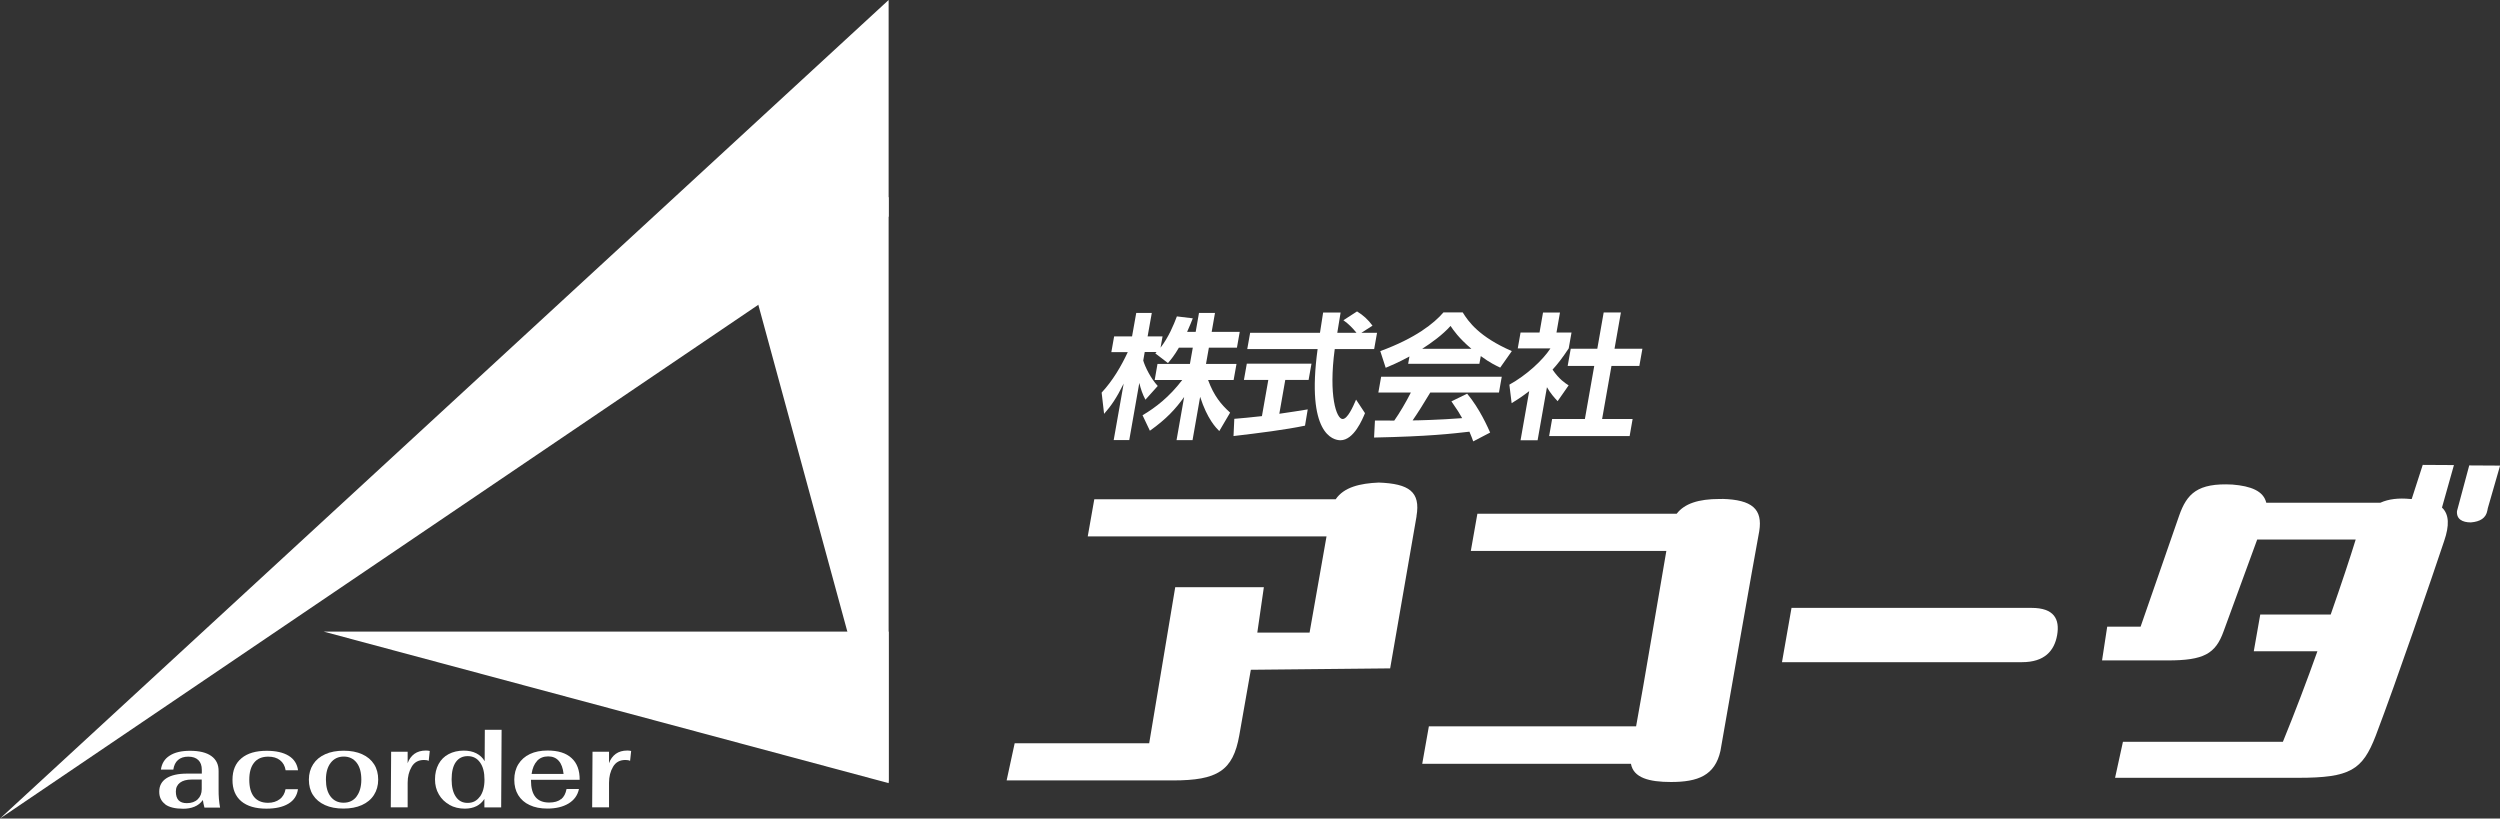
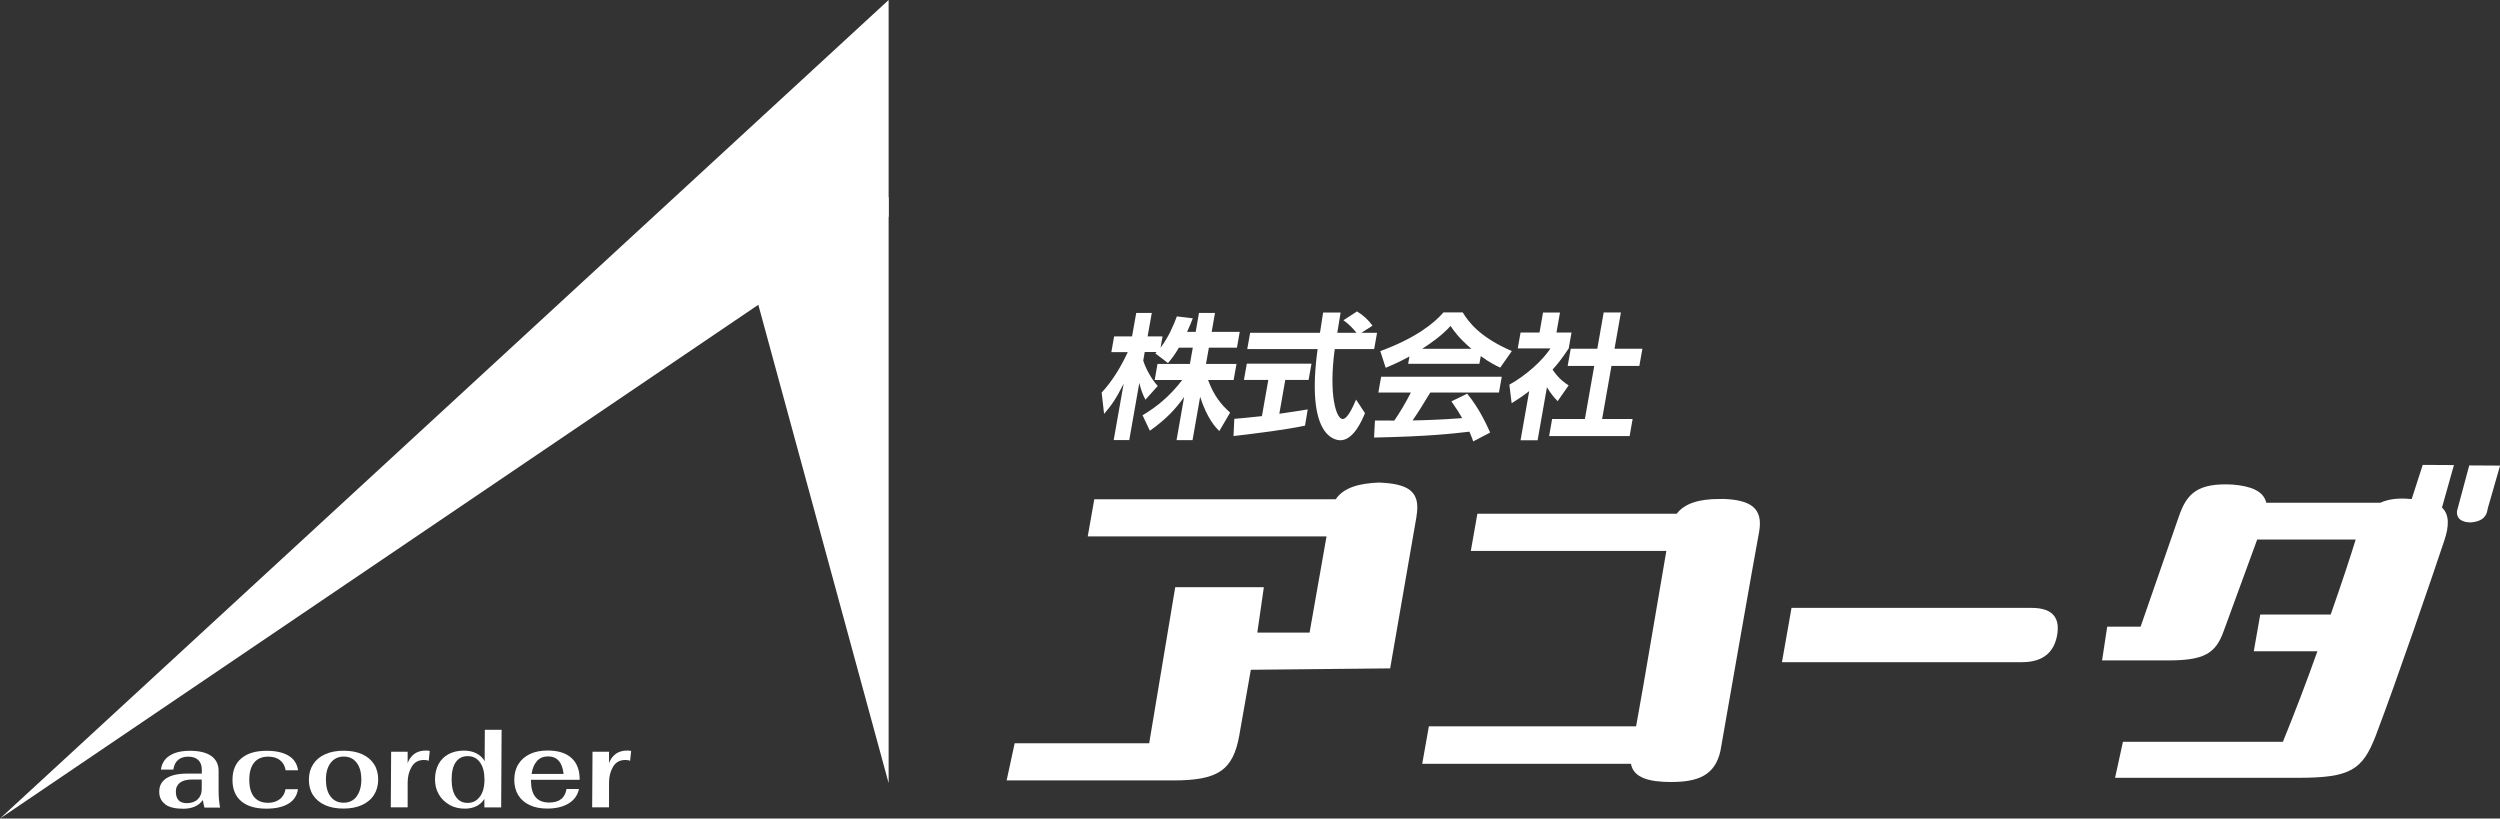
<svg xmlns="http://www.w3.org/2000/svg" id="_レイヤー_2" data-name="レイヤー_2" viewBox="0 0 286.03 93.65">
  <rect x="0" y="0" width="286.03" height="93.65" fill="#333333" stroke="none" />
  <defs>
    <style>
      .cls-1 {
        fill: #fff;
      }

      .cls-2 {
        fill: #fff;
      }

      .cls-3 {
        fill: #fff;
      }
    </style>
  </defs>
  <g id="_レイヤー_1-2" data-name="レイヤー_1">
-     <polygon class="cls-1" points="37.02 72.26 101.67 89.6 101.67 72.26 37.02 72.26" />
    <polyline class="cls-3" points="101.67 89.6 85.69 30.94 101.67 22.54 101.67 88.76" />
    <polygon class="cls-2" points="101.67 22.89 101.67 0 0 93.65 101.67 24.77 101.67 22.89" />
    <path class="cls-1" d="M18.9,92.01c-.46-.34-.69-.83-.68-1.45,0-.66.28-1.17.82-1.52.55-.35,1.33-.53,2.36-.53h1.69s0-.43,0-.43c0-.49-.13-.86-.4-1.12-.27-.26-.65-.39-1.15-.39s-.88.13-1.17.38c-.29.25-.47.62-.54,1.1h-1.42c.1-.7.43-1.24,1.01-1.6.57-.37,1.34-.55,2.32-.55,1.07,0,1.89.2,2.44.6.56.4.84.98.83,1.73v2.05c-.01.79.05,1.49.17,2.12h-1.79c-.09-.33-.14-.62-.18-.87-.25.36-.58.61-.97.77-.39.16-.82.23-1.28.23-.92,0-1.62-.17-2.07-.51M22.63,91.44c.3-.29.45-.68.45-1.16v-1.09s-1.15,0-1.15,0c-.58,0-1.02.12-1.34.36-.31.24-.47.57-.47,1.01,0,.44.1.77.31,1,.21.22.52.33.94.33.54,0,.95-.15,1.25-.44" />
    <path class="cls-1" d="M27.6,91.67c-.67-.57-1.01-1.39-1-2.46,0-1.08.35-1.9,1.03-2.46.68-.57,1.64-.85,2.88-.85,1.06,0,1.9.19,2.52.57.62.38.97.94,1.07,1.66h-1.42c-.08-.5-.3-.89-.65-1.16-.35-.27-.79-.4-1.34-.4-.71,0-1.25.23-1.61.68-.37.45-.56,1.1-.56,1.96,0,.86.18,1.51.54,1.96.36.45.9.68,1.61.68.53,0,.97-.14,1.33-.41.36-.27.58-.66.67-1.15h1.42c-.1.73-.46,1.28-1.09,1.66-.63.38-1.47.57-2.52.57-1.24,0-2.2-.28-2.88-.85" />
    <path class="cls-1" d="M37.18,92.11c-.59-.27-1.05-.65-1.37-1.15-.32-.5-.47-1.08-.47-1.76,0-.68.17-1.26.49-1.76.32-.5.78-.88,1.38-1.15.6-.27,1.3-.4,2.11-.4.81,0,1.51.13,2.11.4.6.27,1.05.65,1.37,1.15.32.5.47,1.09.47,1.76,0,.68-.17,1.26-.49,1.76-.32.5-.78.88-1.38,1.15-.6.27-1.3.4-2.11.4-.81,0-1.51-.13-2.11-.4M40.79,91.13c.36-.47.55-1.12.55-1.93,0-.81-.17-1.46-.53-1.93-.36-.47-.86-.71-1.48-.71s-1.13.24-1.49.71c-.37.47-.55,1.12-.55,1.93,0,.81.17,1.46.53,1.93s.85.71,1.49.71,1.13-.24,1.49-.71" />
    <path class="cls-1" d="M44.72,86.01h1.92v1.31c.16-.46.42-.81.77-1.07.35-.25.79-.38,1.32-.38.17,0,.32.02.44.05l-.12,1.13c-.14-.07-.32-.1-.54-.1-.64,0-1.11.26-1.41.78-.31.52-.46,1.13-.46,1.83v2.81h-1.93l.04-6.37Z" />
    <path class="cls-1" d="M51.43,92.08c-.52-.29-.93-.68-1.22-1.19-.3-.51-.44-1.08-.44-1.72,0-.67.14-1.25.41-1.75.27-.5.65-.88,1.15-1.14.49-.26,1.07-.4,1.74-.4.54,0,1.02.1,1.43.31.41.21.73.51.95.9l.02-3.59h1.92s-.05,8.88-.05,8.88h-1.92s0-.97,0-.97c-.48.74-1.22,1.1-2.22,1.11-.66,0-1.26-.14-1.78-.43M54.91,91.15c.34-.48.52-1.12.52-1.94,0-.84-.16-1.5-.51-1.98-.34-.48-.81-.72-1.41-.72-.59,0-1.04.23-1.36.68-.32.45-.48,1.12-.48,1.98,0,.84.15,1.5.48,1.98.32.48.78.72,1.37.71.58,0,1.04-.24,1.38-.72" />
    <path class="cls-1" d="M64.2,91.44c.32-.26.52-.65.62-1.17h1.42c-.15.72-.55,1.27-1.19,1.66-.65.39-1.45.58-2.43.58-.78,0-1.45-.13-2.02-.4-.57-.26-1-.64-1.31-1.14-.3-.49-.45-1.08-.45-1.76,0-.68.16-1.28.47-1.78.31-.5.75-.89,1.32-1.16.57-.27,1.24-.4,2.02-.4,1.2,0,2.11.28,2.74.86.63.57.94,1.4.93,2.49h-5.57v.08c0,1.68.68,2.52,2.08,2.52.59,0,1.04-.13,1.35-.39M61.44,87.07c-.32.35-.53.84-.62,1.48h3.66c-.07-.66-.25-1.16-.55-1.5-.3-.34-.7-.51-1.21-.51-.53,0-.96.17-1.28.52" />
    <path class="cls-1" d="M67.76,86.01h1.92v1.31c.16-.46.42-.81.77-1.07.35-.25.79-.38,1.32-.38.17,0,.32.02.44.05l-.12,1.13c-.14-.07-.32-.1-.54-.1-.64,0-1.11.26-1.41.78-.31.52-.46,1.13-.46,1.83v2.81h-1.93l.04-6.37Z" />
    <path class="cls-2" d="M162.07,59.07l-3.02,17.4-15.94.16-1.32,7.5c-.72,4.07-2.51,5.16-7.59,5.16h-19.03l.92-4.25h15.39l2.98-17.86h10.14l-.75,5.2h5.98l1.94-11.01h-27.32l.75-4.25h27.62c.94-1.39,2.79-1.82,4.93-1.91,3.45.13,4.8,1.04,4.31,3.86" />
    <path class="cls-2" d="M197.03,57.08c3.45.09,4.65,1.17,4.25,3.69-.66,3.51-3.71,20.98-4.44,25.14-.63,2.82-2.58,3.56-5.66,3.56-2.51,0-4.29-.48-4.58-2.08h-23.88l.76-4.29h23.71c.95-5.16,2.64-15.39,3.46-20.07h-22.37l.75-4.25h22.8c.9-1.17,2.51-1.69,4.89-1.69h.3Z" />
    <path class="cls-2" d="M232.44,69.55c2.57,0,3.24,1.28,2.92,3.12-.32,1.8-1.45,3.09-4.01,3.09h-27.47l1.09-6.21h27.47Z" />
    <path class="cls-2" d="M279.4,58.08c.82.78.85,2.04.24,3.82-1.3,3.9-5.42,15.95-7.83,22.28-1.52,3.94-2.93,4.81-8.87,4.81h-20.95l.9-4.12h18.3c1.38-3.38,2.75-6.98,3.95-10.36h-7.28l.74-4.2h8.06c1.23-3.51,2.25-6.59,2.86-8.58h-11.27l-3.84,10.49c-.93,2.6-2.28,3.34-6.4,3.34h-7.51l.59-3.86h3.82l4.41-12.7c.88-2.51,2.1-3.77,6.09-3.56,2.14.17,3.56.74,3.88,2.08h13.05c.94-.43,2.09-.56,3.42-.43h.17l1.26-3.9,3.57.02-1.37,4.87ZM284.64,58.12l-.05.26c-.16.91-.84,1.3-1.89,1.39-1,0-1.67-.39-1.59-1.3l1.4-5.22,3.53.02-1.4,4.86Z" />
    <path class="cls-2" d="M134.89,39.76c-.55.95-.91,1.36-1.26,1.78l-1.45-1.11c.08-.08.11-.11.15-.16h-1.36l-.17.98c.2.7.85,2.04,1.66,2.91l-1.41,1.57c-.33-.62-.54-1.24-.7-1.92l-1.15,6.54h-1.78l1.14-6.46c-.82,1.66-1.42,2.53-2.24,3.46l-.28-2.43c1.28-1.38,2.22-2.99,2.99-4.63h-1.88l.32-1.8h2.05l.48-2.69h1.78l-.48,2.69h1.71l-.23,1.29c.93-1.22,1.49-2.57,1.87-3.58l1.82.22c-.17.43-.31.79-.65,1.55h.98l.38-2.17h1.83l-.38,2.17h3.21l-.32,1.81h-3.21l-.33,1.86h3.49l-.33,1.84h-2.92c.66,1.8,1.48,2.79,2.52,3.73l-1.24,2.11c-.36-.36-1.37-1.36-2.19-3.92l-.87,4.96h-1.83l.87-4.94c-.99,1.38-2.03,2.52-3.92,3.86l-.84-1.77c1.49-.88,3.05-2.08,4.54-4.03h-3.15l.32-1.84h3.71l.33-1.86h-1.58Z" />
    <path class="cls-2" d="M141.21,47.92c.91-.08,1.79-.15,3.17-.31l.73-4.14h-2.79l.33-1.86h7.4l-.33,1.86h-2.67l-.68,3.87c1.35-.19,2.39-.36,3.25-.5l-.31,1.86c-2.25.47-5.28.85-8.18,1.19l.09-1.98ZM155.75,38.08h1.8l-.33,1.86h-4.51c-.72,5.32.19,8,.9,8,.56,0,1.17-1.35,1.54-2.22l1.02,1.55c-.28.68-1.27,3.1-2.81,3.1-.82,0-3.94-.7-2.61-10.43h-8.05l.33-1.86h7.99c.06-.43.31-2,.36-2.32h2c-.04.25-.22,1.33-.38,2.32h2.2c-.46-.57-.93-1.04-1.5-1.44l1.56-1.01c.7.43,1.27.94,1.77,1.63l-1.28.82Z" />
    <path class="cls-2" d="M168.55,50.49c-.12-.31-.18-.54-.43-1.1-2.04.23-4.62.54-10.91.67l.1-1.95c.2,0,1.86.01,2.21.01.6-.85,1.35-2.12,1.9-3.21h-3.72l.32-1.81h13.8l-.32,1.81h-7.86c-.83,1.38-1.38,2.26-2.02,3.19.5,0,3.1-.06,5.67-.26-.26-.47-.57-.98-1.23-1.92l1.8-.88c1.46,1.75,2.39,3.92,2.63,4.45l-1.94,1.01ZM161.27,40.78c-1.37.74-2.21,1.08-2.73,1.3l-.62-1.91c4.03-1.47,6.17-3.19,7.23-4.43h2.2c.65,1.05,1.86,2.79,5.62,4.43l-1.33,1.89c-.46-.22-1.16-.54-2.22-1.32l-.16.88h-8.15l.15-.85ZM168.35,39.91c-1.46-1.24-2.07-2.14-2.39-2.62-.93,1.04-2.19,1.94-3.25,2.62h5.64Z" />
    <path class="cls-2" d="M175.91,50.37h-1.94l.99-5.62c-.91.7-1.51,1.07-2.01,1.38l-.26-2.12c1.94-1.07,3.82-2.79,4.7-4.15h-3.74l.32-1.81h2.17l.4-2.29h1.94l-.4,2.29h1.72l-.32,1.81c-.74,1.12-1.26,1.78-1.85,2.43.78,1.13,1.41,1.52,1.84,1.8l-1.26,1.81c-.39-.42-.82-.9-1.22-1.6l-1.07,6.07ZM183.48,35.75h1.97l-.73,4.15h3.19l-.35,1.97h-3.19l-1.07,6.07h3.49l-.34,1.95h-9.21l.34-1.95h3.75l1.07-6.07h-3.04l.35-1.97h3.04l.73-4.15Z" />
  </g>
</svg>